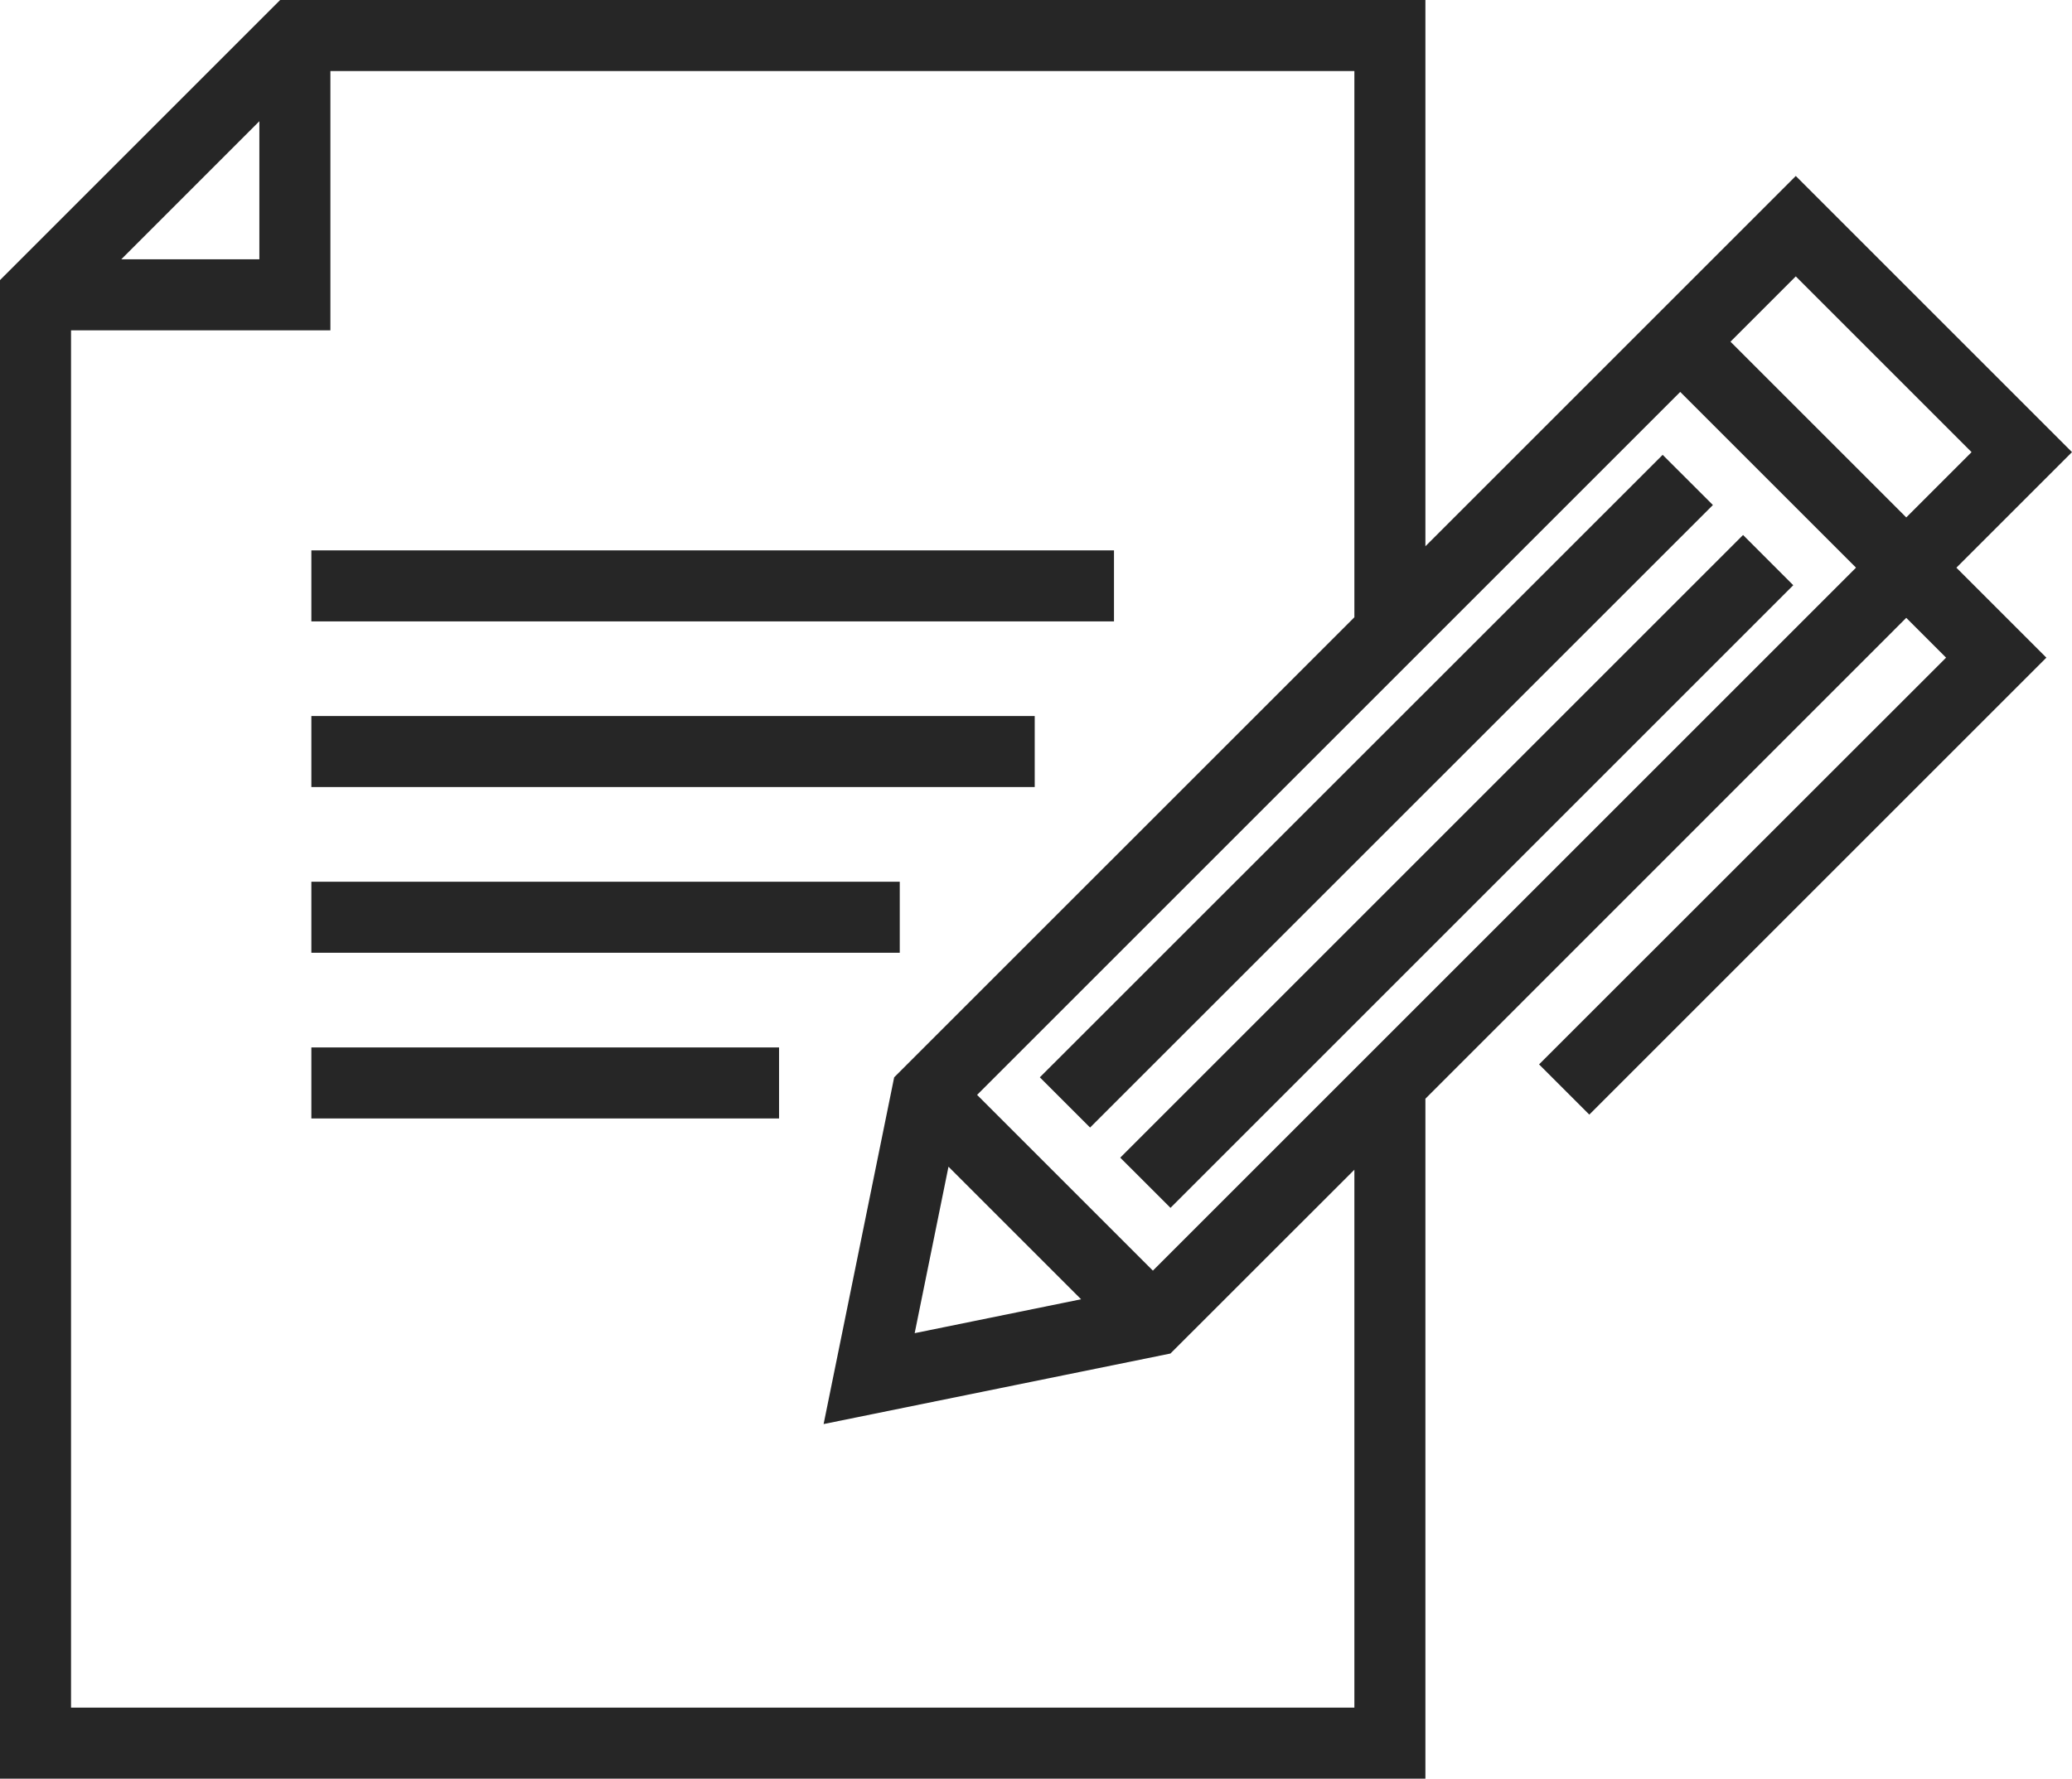
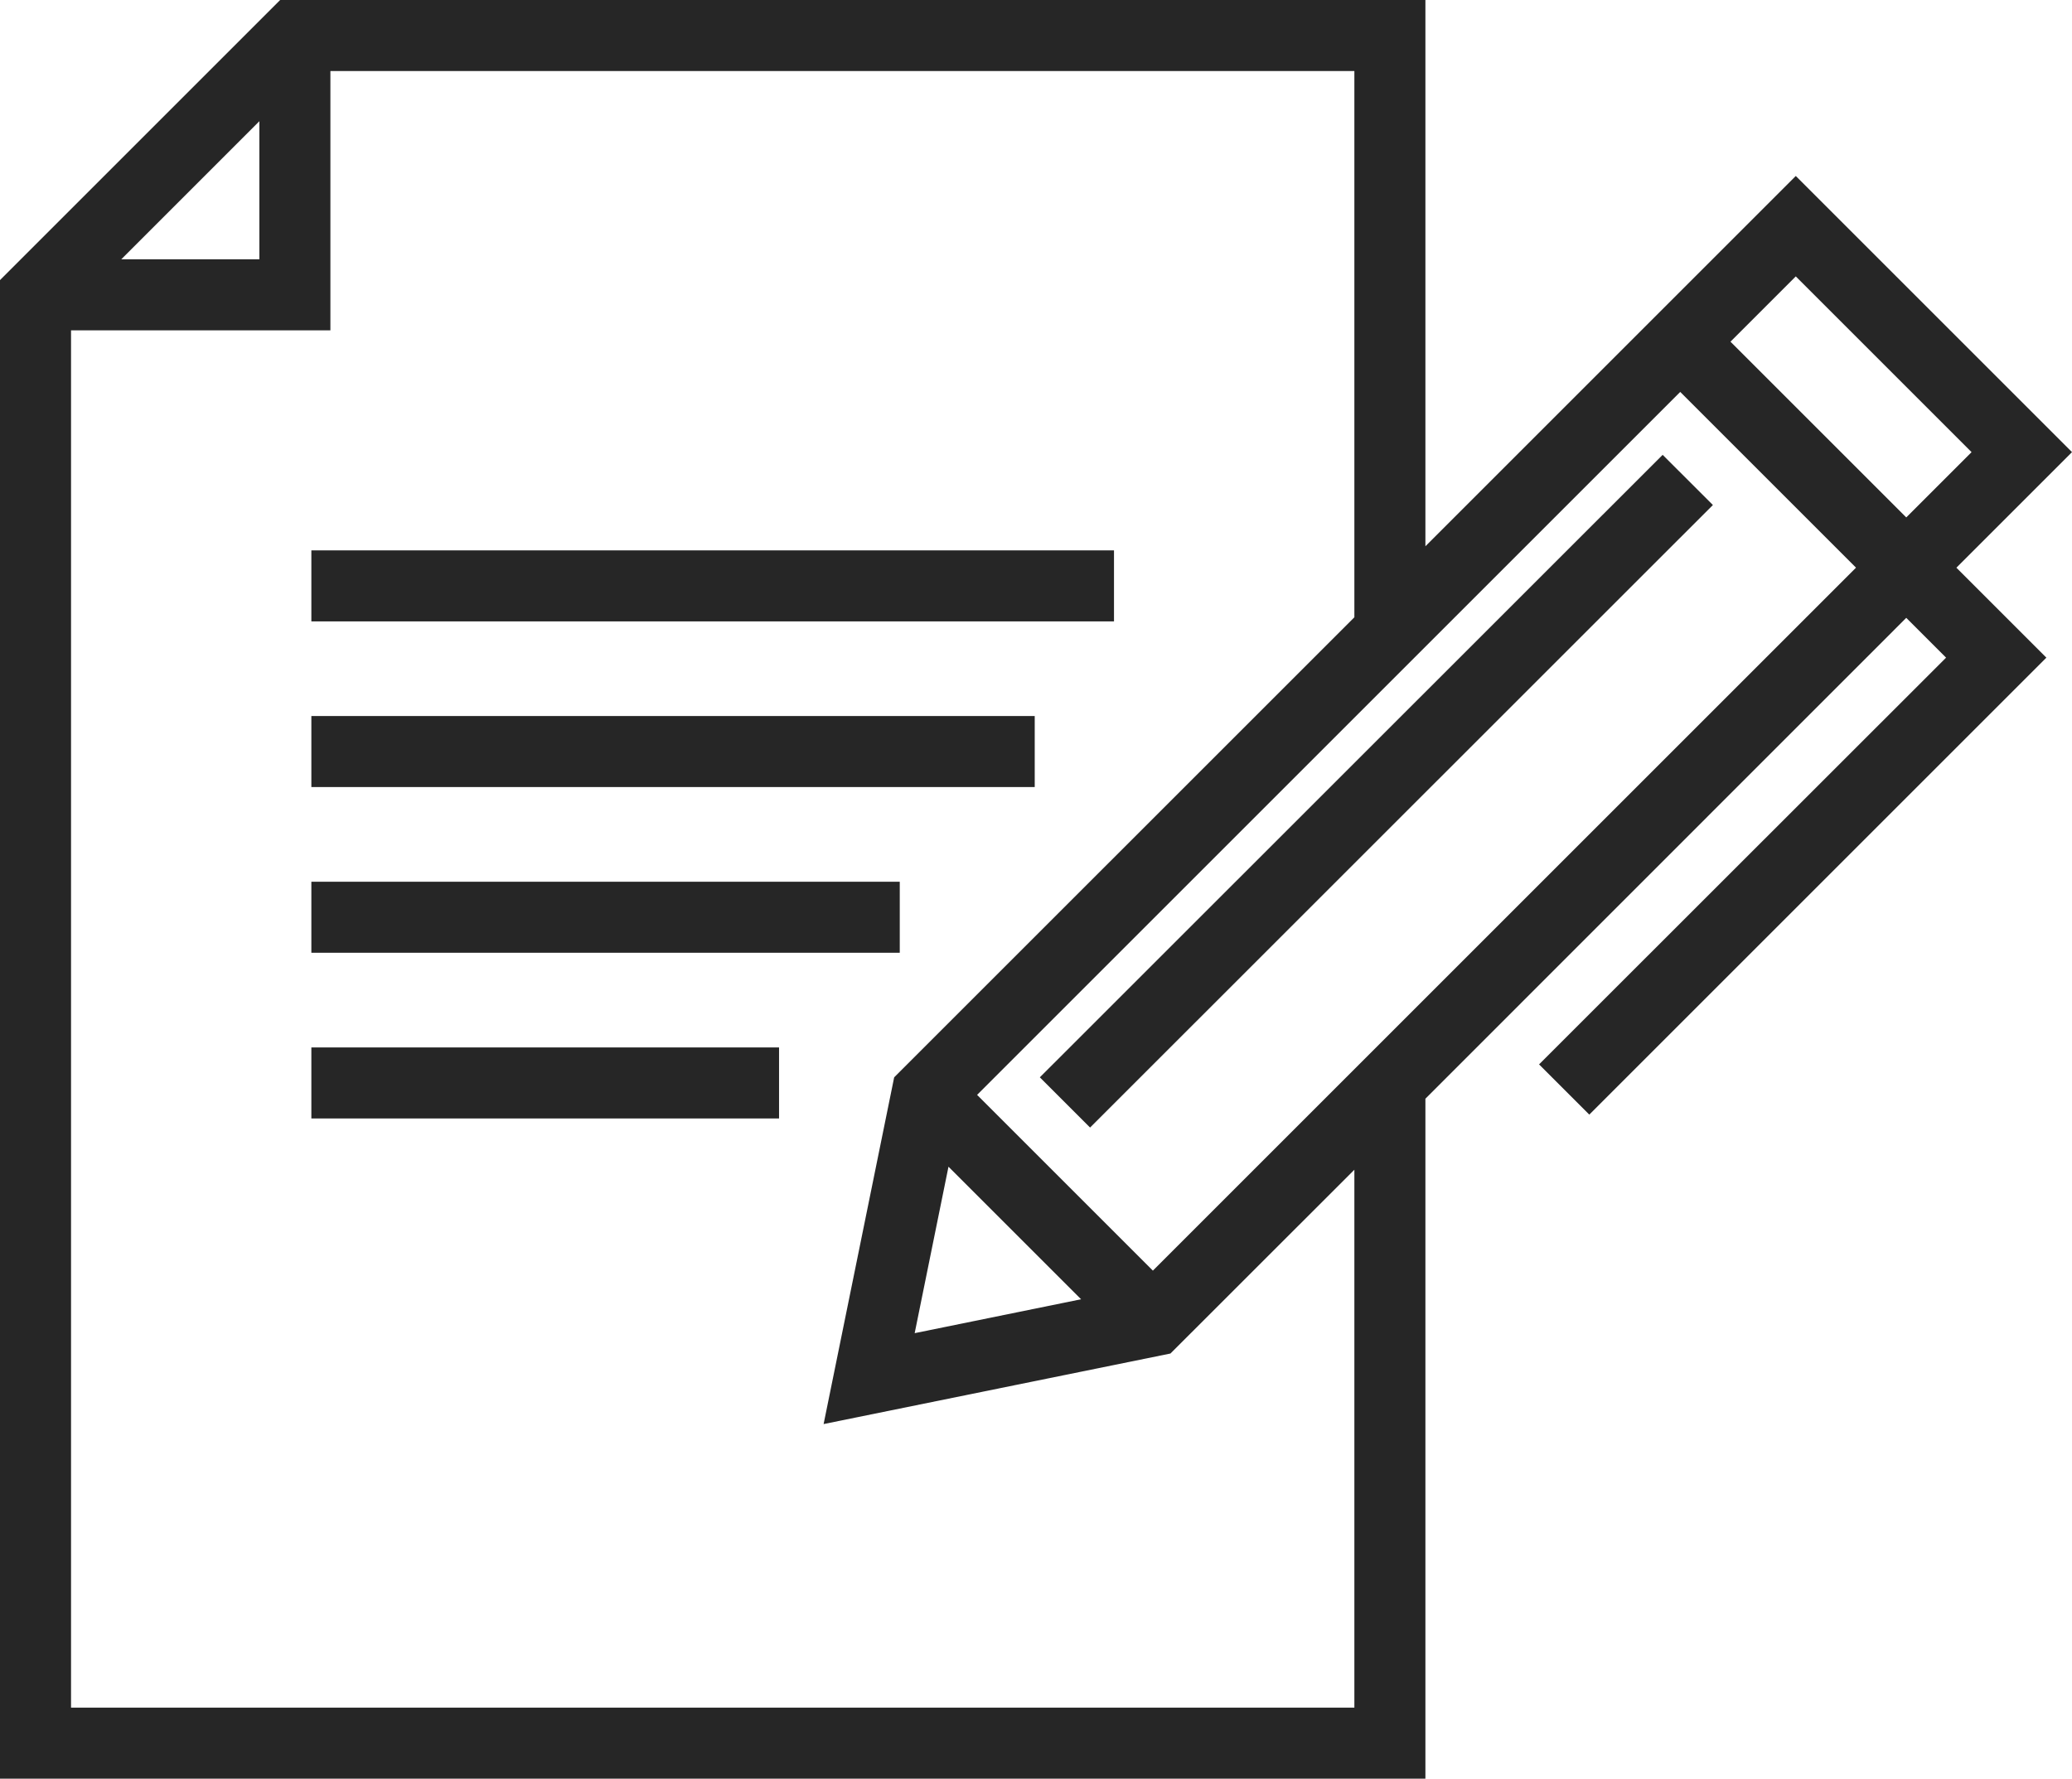
<svg xmlns="http://www.w3.org/2000/svg" id="Capa_1" data-name="Capa 1" viewBox="0 0 437.54 375.69">
  <defs>
    <style>.cls-1{fill:#262626;}</style>
  </defs>
  <path class="cls-1" d="M437.54,126.43,379.21,68.1,301,146.31V30.93H59.16L0,90.09V406.62H301V263L402.54,161.43l8.41,8.41L325,255.75l10.61,10.61,96.52-96.52-19-19Zm-21.21,0-13.79,13.79L365.42,103.1l13.79-13.79ZM54.77,56.53V85.7H25.61ZM286,391.62H15V100.7H69.77V45.93H286V161.31l-97.18,97.17-14.9,73.24,73.24-14.9L286,278ZM200.29,277.36l28,28-35.14,7.16Zm43.16,21.95-37.12-37.12L354.81,113.71l37.12,37.12Z" transform="translate(0 -30.93)" />
  <path class="cls-1" d="M219.58,258.48,351.1,127l10.61,10.6L230.19,269.09Z" transform="translate(0 -30.93)" />
-   <path class="cls-1" d="M378.68,154.54,247.17,286.05l-10.61-10.6L368.08,143.93Z" transform="translate(0 -30.93)" />
  <rect class="cls-1" x="65.75" y="116.25" width="169.49" height="15" />
  <rect class="cls-1" x="65.75" y="151.24" width="152.75" height="15" />
  <rect class="cls-1" x="65.75" y="186.24" width="124.25" height="15" />
  <rect class="cls-1" x="65.75" y="221.24" width="98.76" height="15" />
</svg>